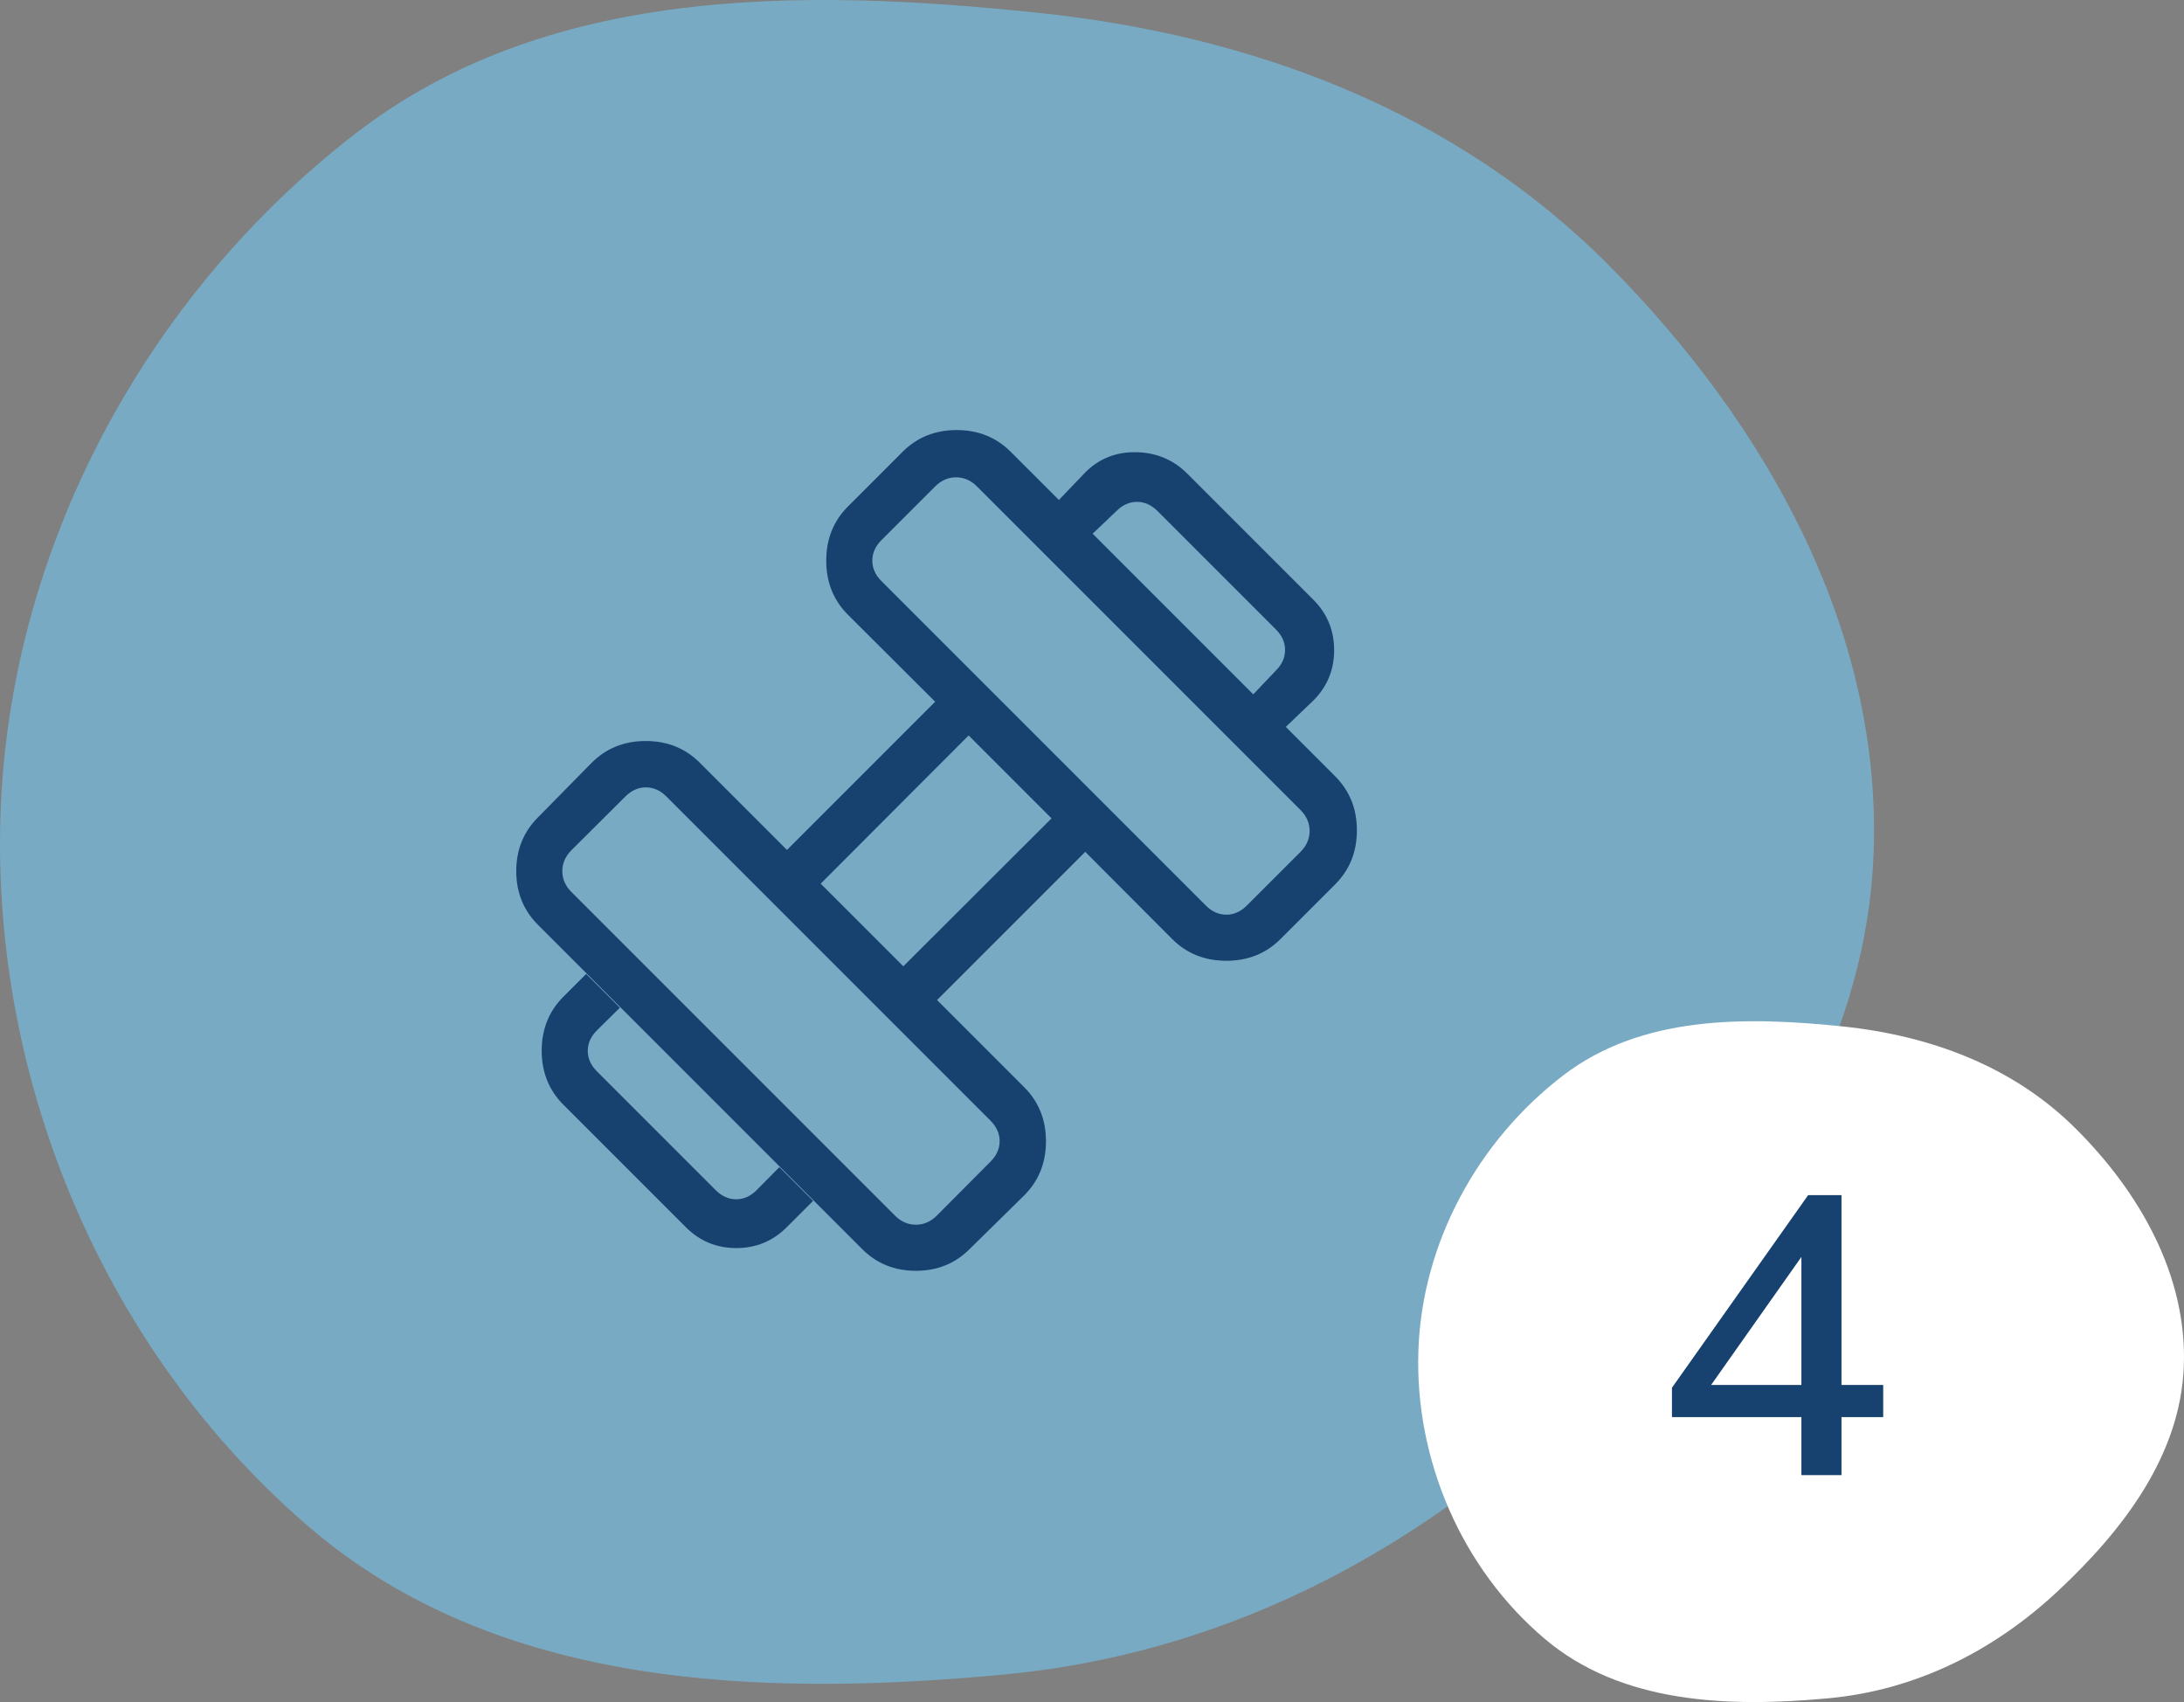
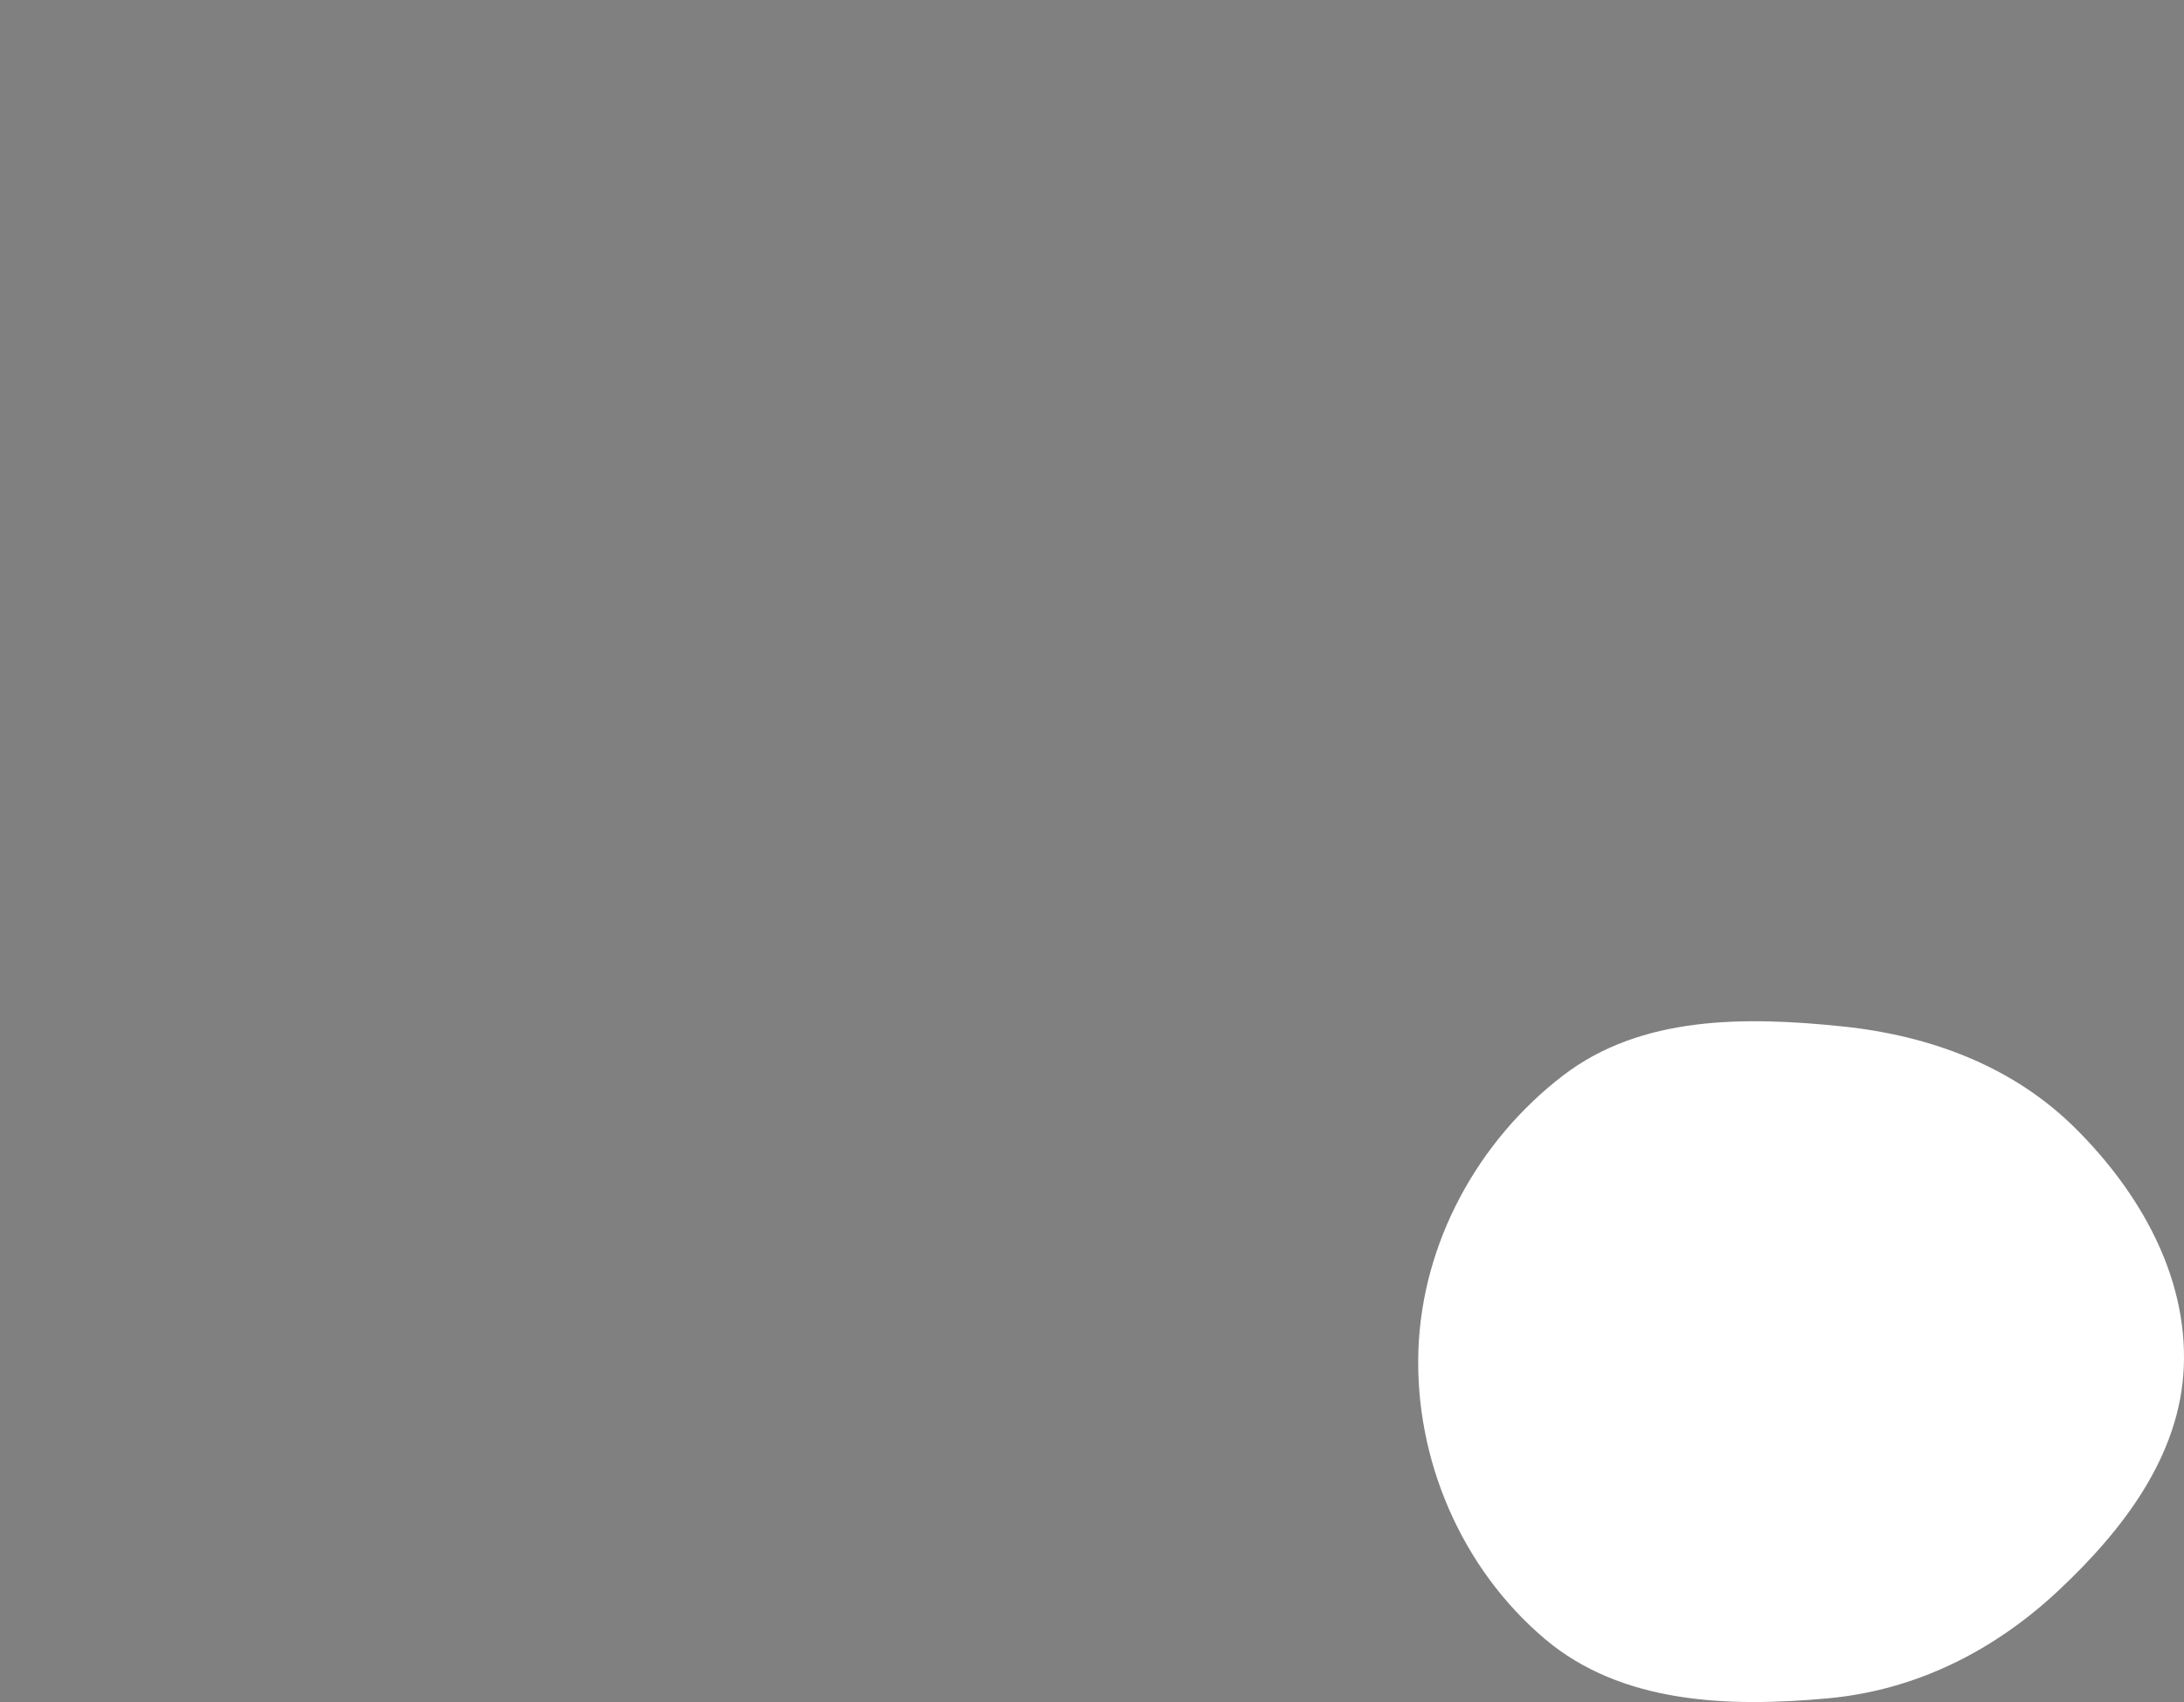
<svg xmlns="http://www.w3.org/2000/svg" width="77" height="60" viewBox="0 0 77 60" fill="none">
  <rect x="0" y="0" width="77" height="60" fill="#808080" stroke="none" />
-   <path fill-rule="evenodd" clip-rule="evenodd" d="M0.017 28.737C0.323 19.338 5.132 10.432 12.517 4.72C19.245 -0.485 28.165 -0.431 36.587 0.45C44.156 1.241 51.313 3.914 56.711 9.34C62.247 14.907 66.355 22.184 66.057 30.078C65.762 37.864 60.814 44.374 55.184 49.69C49.652 54.914 42.929 58.323 35.397 59.03C26.764 59.84 17.529 59.508 10.913 53.843C3.746 47.706 -0.293 38.236 0.017 28.737Z" fill="#78AAC3" />
  <mask id="mask0_195_1629" style="mask-type:alpha" maskUnits="userSpaceOnUse" x="13" y="10" width="40" height="40">
-     <rect x="13" y="10" width="40" height="40" fill="#D9D9D9" />
-   </mask>
+     </mask>
  <g mask="url(#mask0_195_1629)">
-     <path d="M45.332 25.625L44.185 24.477L44.986 23.635C45.2 23.421 45.307 23.18 45.307 22.913C45.307 22.646 45.2 22.406 44.986 22.192L40.807 18.013C40.593 17.799 40.353 17.692 40.086 17.692C39.819 17.692 39.578 17.799 39.364 18.013L38.522 18.814L37.332 17.625L38.262 16.654C38.751 16.165 39.35 15.927 40.06 15.941C40.769 15.955 41.369 16.206 41.858 16.695L46.304 21.141C46.793 21.63 47.037 22.223 47.037 22.918C47.037 23.614 46.793 24.206 46.304 24.695L45.332 25.625ZM27.736 43.263C27.247 43.752 26.655 43.997 25.959 43.997C25.264 43.997 24.671 43.752 24.182 43.263L19.864 38.945C19.354 38.435 19.098 37.8 19.098 37.04C19.098 36.281 19.354 35.645 19.864 35.135L20.666 34.333L21.855 35.523L21.044 36.324C20.83 36.537 20.723 36.778 20.723 37.045C20.723 37.312 20.83 37.552 21.044 37.766L25.233 41.955C25.447 42.169 25.687 42.276 25.954 42.276C26.221 42.276 26.462 42.169 26.675 41.955L27.477 41.144L28.666 42.333L27.736 43.263ZM43.957 31.923L45.852 30.029C46.065 29.815 46.172 29.569 46.172 29.292C46.172 29.014 46.065 28.768 45.852 28.555L34.444 17.148C34.231 16.934 33.985 16.827 33.707 16.827C33.43 16.827 33.184 16.934 32.97 17.148L31.076 19.042C30.862 19.255 30.755 19.496 30.755 19.763C30.755 20.03 30.862 20.27 31.076 20.484L42.515 31.923C42.729 32.137 42.969 32.244 43.236 32.244C43.503 32.244 43.744 32.137 43.957 31.923ZM33.028 42.852L34.922 40.949C35.136 40.735 35.243 40.495 35.243 40.227C35.243 39.961 35.136 39.72 34.922 39.506L23.493 28.077C23.279 27.863 23.038 27.756 22.772 27.756C22.504 27.756 22.264 27.863 22.05 28.077L20.147 29.971C19.933 30.185 19.826 30.43 19.826 30.708C19.826 30.986 19.933 31.232 20.147 31.445L31.554 42.852C31.767 43.066 32.013 43.173 32.291 43.173C32.569 43.173 32.814 43.066 33.028 42.852ZM31.848 34.064L37.073 28.849L34.15 25.926L28.935 31.151L31.848 34.064ZM34.185 44.032C33.674 44.543 33.043 44.798 32.291 44.798C31.538 44.798 30.907 44.543 30.397 44.032L18.967 32.602C18.456 32.092 18.201 31.46 18.201 30.708C18.201 29.956 18.456 29.325 18.967 28.814L20.861 26.888C21.372 26.377 22.007 26.122 22.767 26.122C23.526 26.122 24.161 26.377 24.672 26.888L27.746 29.962L32.97 24.737L29.897 21.673C29.386 21.162 29.13 20.526 29.13 19.763C29.13 19 29.386 18.363 29.897 17.852L31.823 15.926C32.333 15.416 32.968 15.16 33.728 15.16C34.488 15.16 35.123 15.416 35.634 15.926L47.073 27.365C47.583 27.876 47.839 28.511 47.839 29.271C47.839 30.03 47.583 30.666 47.073 31.176L45.147 33.102C44.636 33.613 43.999 33.869 43.236 33.869C42.473 33.869 41.837 33.613 41.326 33.102L38.262 30.029L33.037 35.253L36.111 38.327C36.622 38.838 36.877 39.473 36.877 40.233C36.877 40.992 36.622 41.627 36.111 42.138L34.185 44.032Z" fill="#174270" />
-   </g>
+     </g>
  <path fill-rule="evenodd" clip-rule="evenodd" d="M50.007 47.619C50.132 43.819 52.097 40.218 55.115 37.908C57.864 35.804 61.509 35.826 64.951 36.182C68.044 36.502 70.969 37.582 73.174 39.777C75.437 42.027 77.116 44.97 76.994 48.162C76.873 51.309 74.851 53.942 72.551 56.091C70.29 58.203 67.543 59.582 64.465 59.867C60.937 60.195 57.163 60.061 54.46 57.77C51.531 55.289 49.88 51.46 50.007 47.619Z" fill="white" />
-   <path d="M63.511 52V49.956H58.947V48.92L63.749 42.13H64.925V48.822H66.395V49.956H64.925V52H63.511ZM63.511 48.822V43.852H63.833L60.081 49.172V48.822H63.511Z" fill="#174270" />
</svg>